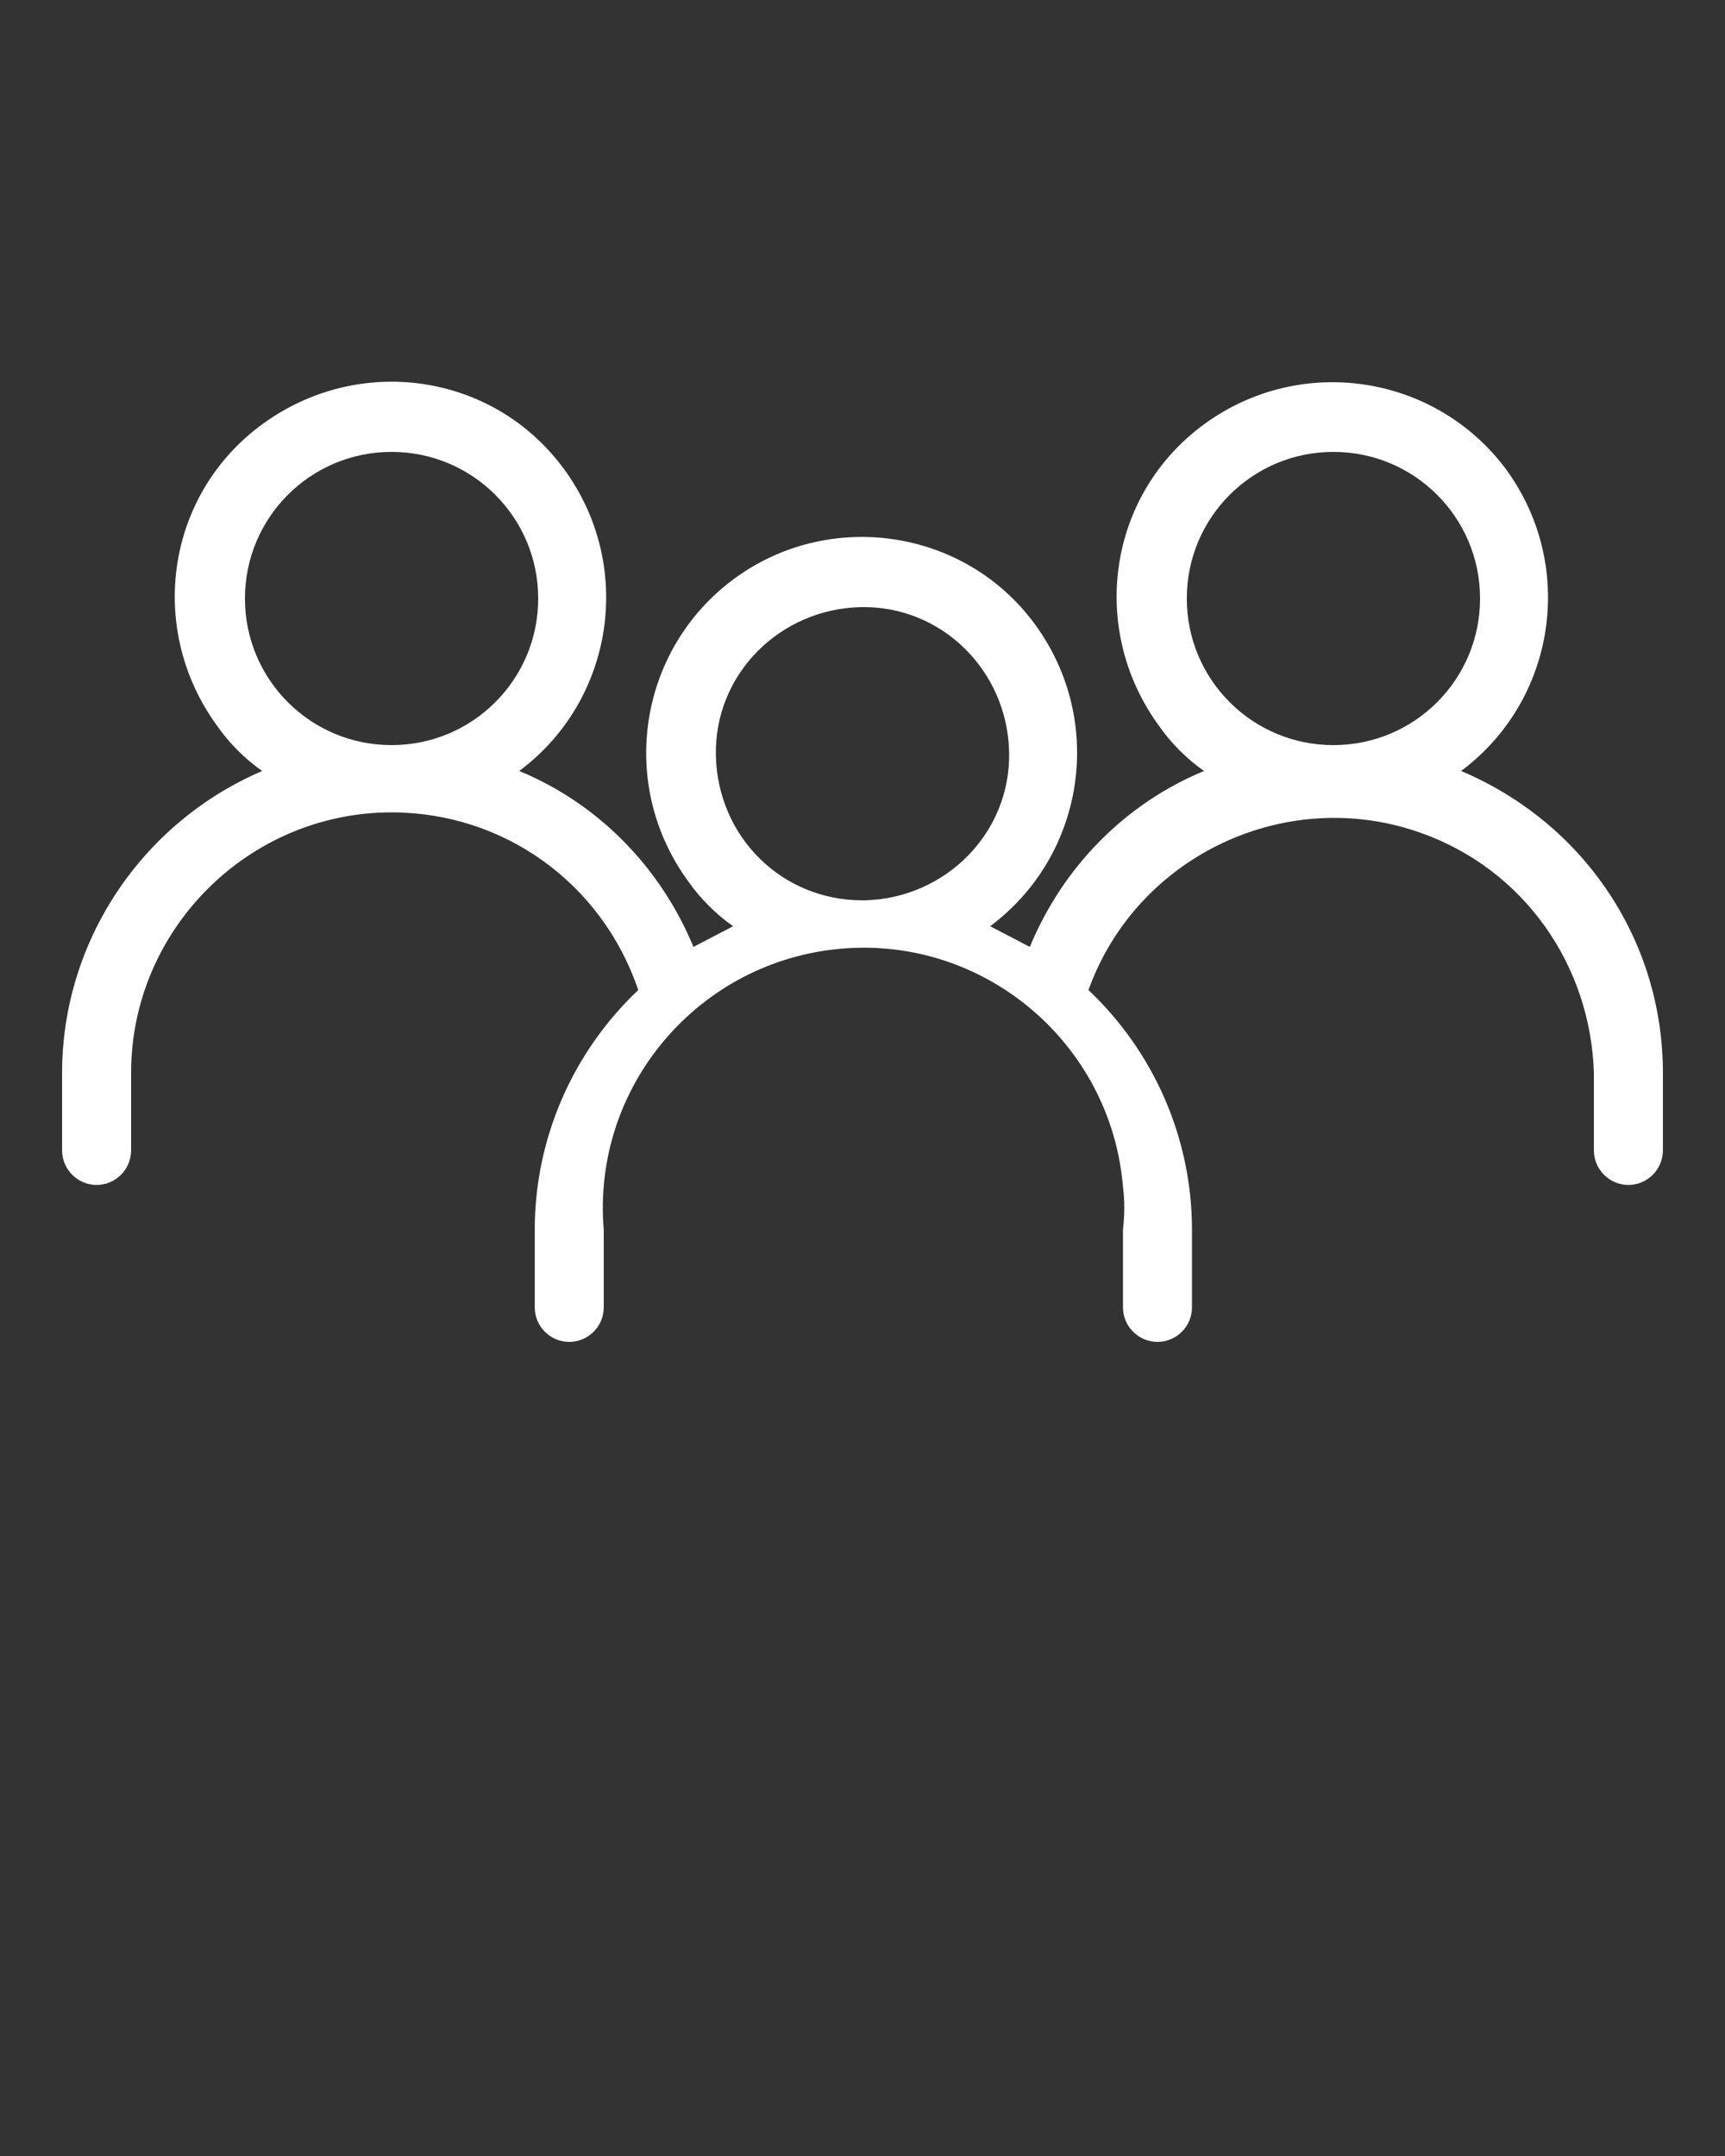
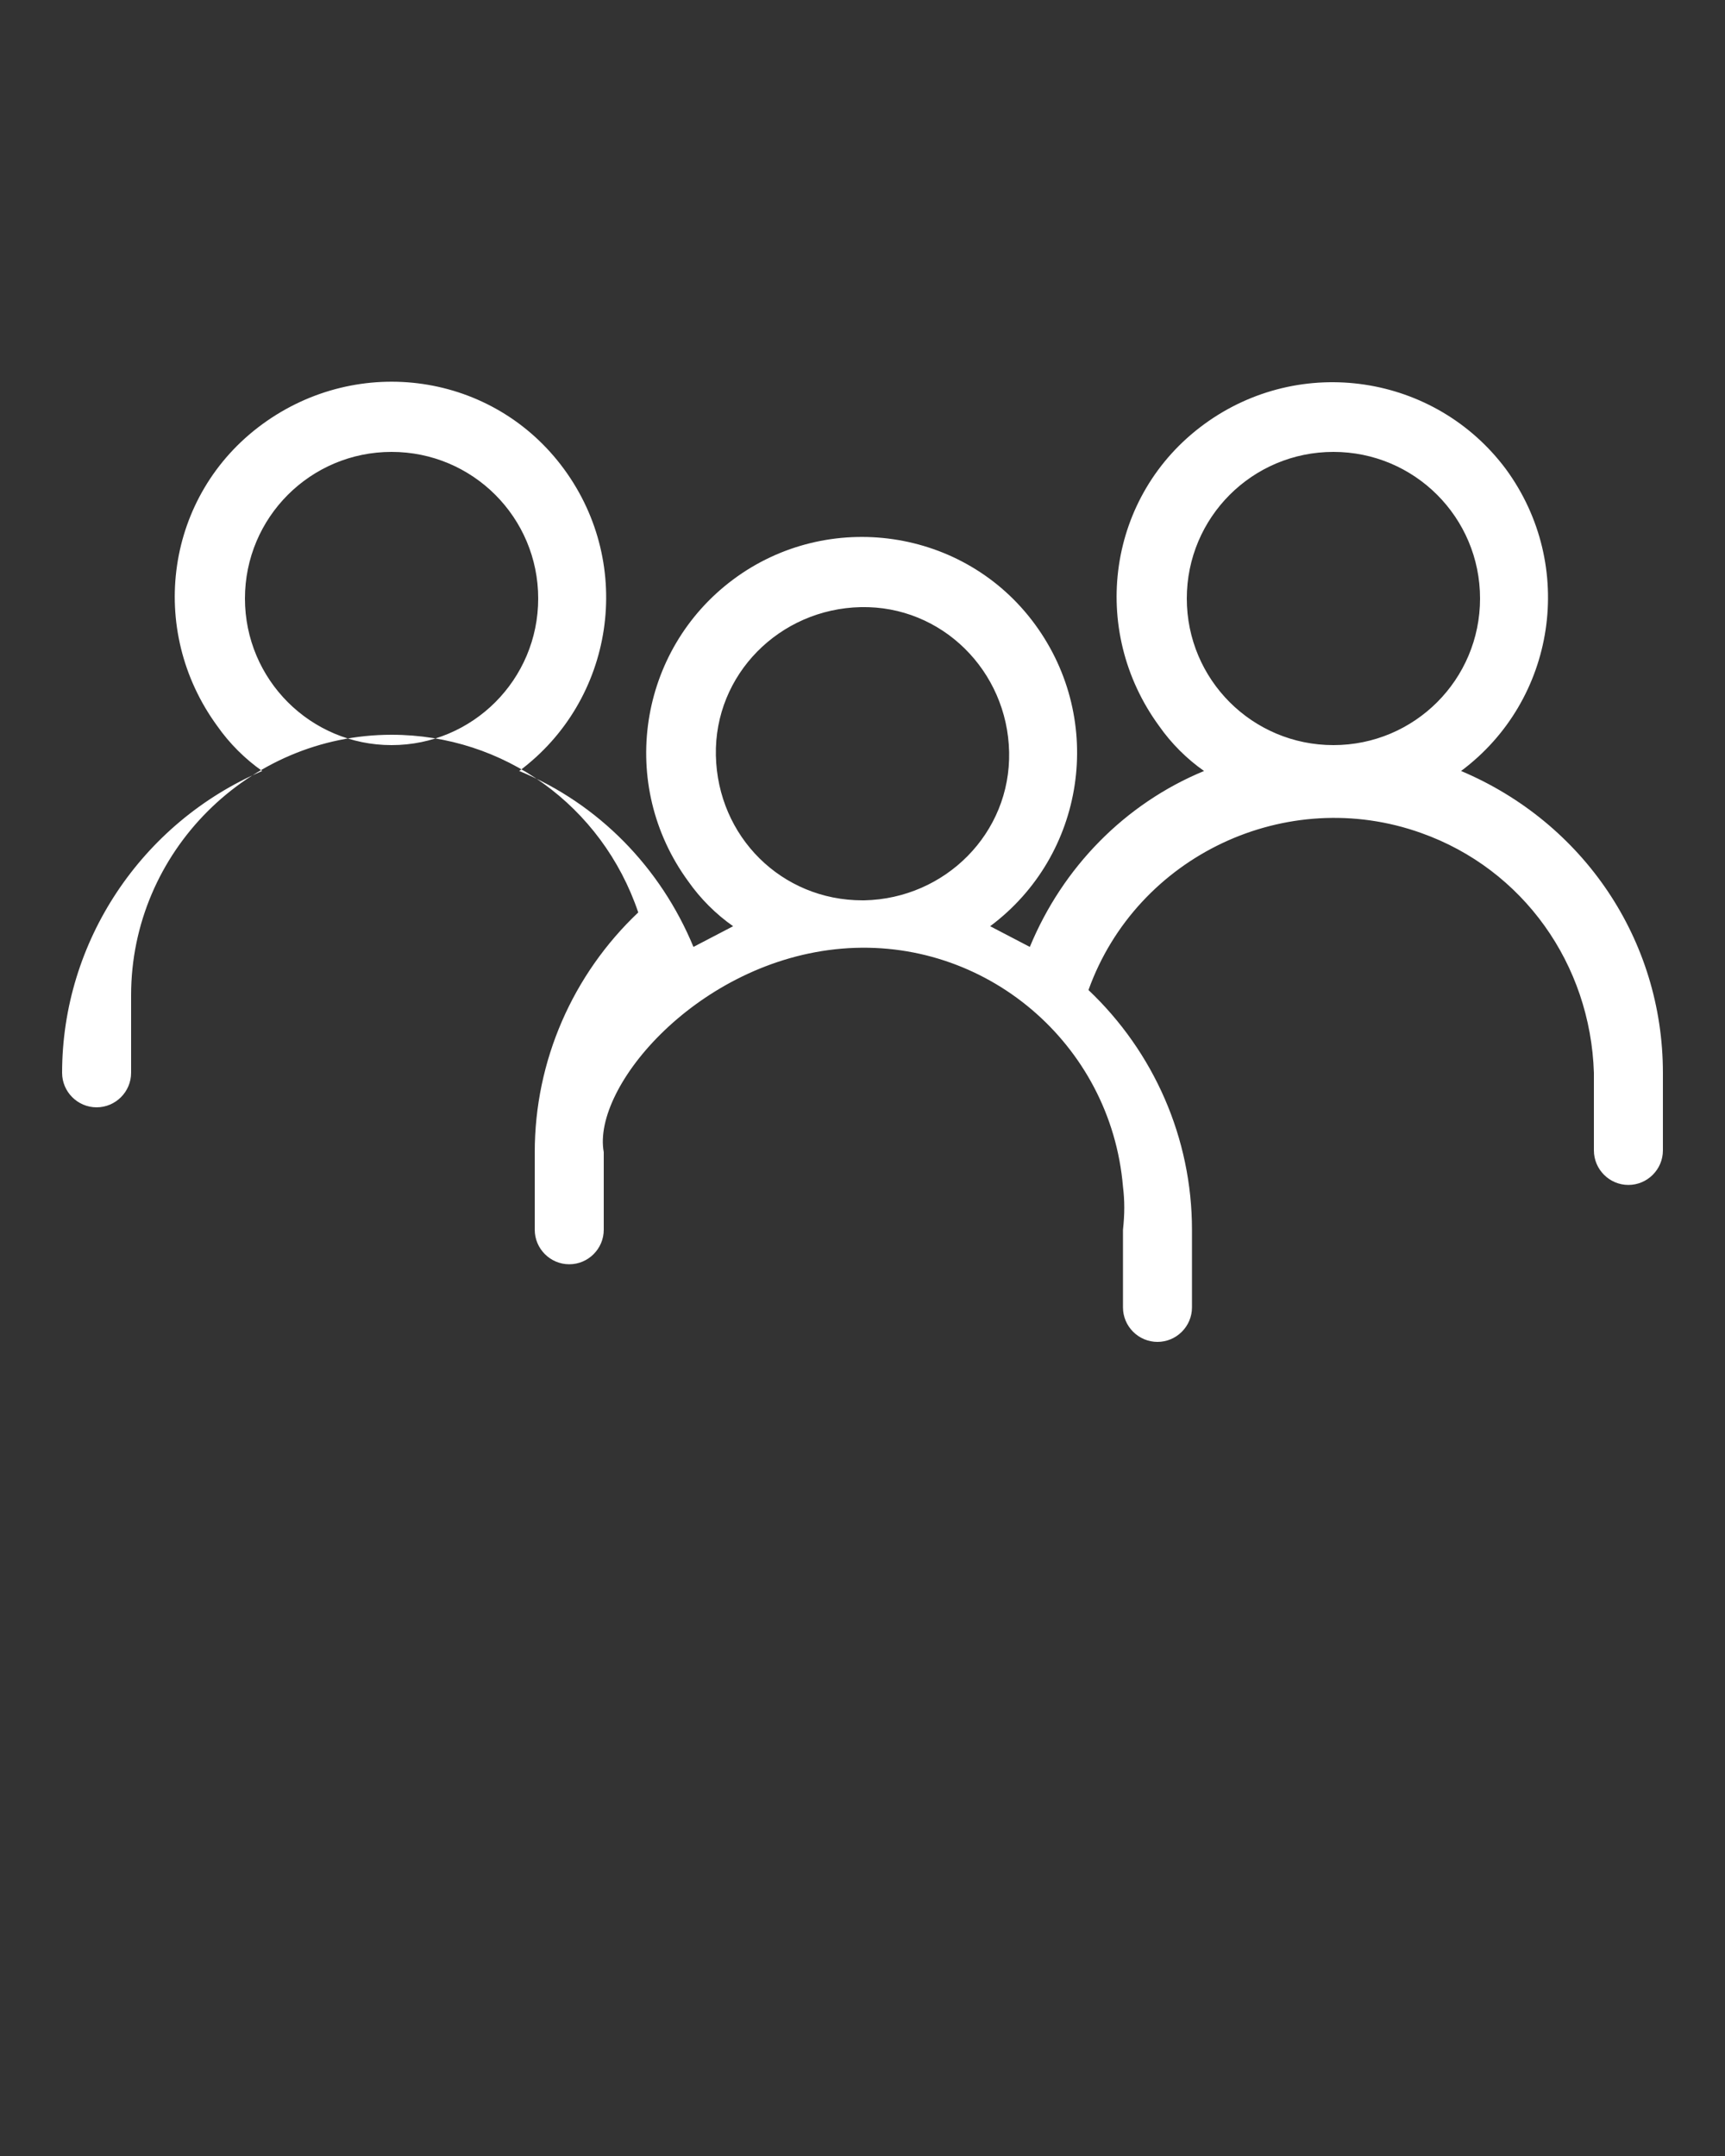
<svg xmlns="http://www.w3.org/2000/svg" version="1.1" id="Calque_1" x="0px" y="0px" viewBox="0 0 100 125" style="enable-background:new 0 0 100 125;" xml:space="preserve">
  <rect x="0" y="0" width="100" height="125" fill="#333333" stroke="none" />
  <style type="text/css">
	.st0{fill:#FFFFFF;}
</style>
  <title>02</title>
  <g>
-     <path class="st0" d="M3.6,62.2v4.5c0,1.1,0.9,2,2,2s2-0.9,2-2v-4.5c0-8.3,6.8-15.1,15.1-15.1c6.5,0,12.2,4.1,14.3,10.3   c-3.8,3.6-6,8.6-6,13.9v4.5c0,1.1,0.9,2,2,2c1.1,0,2-0.9,2-2v-4.5C34.3,63,40.5,55.7,48.8,55s15.6,5.5,16.3,13.8   c0.1,0.8,0.1,1.6,0,2.5v4.5c0,1.1,0.9,2,2,2s2-0.9,2-2v-4.5c0-5.3-2.2-10.3-6-13.9c2.8-7.8,11.5-11.9,19.3-9.1   c5.9,2.1,9.8,7.6,10,13.9v4.5c0,1.1,0.9,2,2,2s2-0.9,2-2v-4.5c0-7.7-4.6-14.5-11.7-17.5c5.5-4.1,6.7-11.9,2.6-17.5   c-4.1-5.5-11.9-6.7-17.5-2.6s-6.7,11.9-2.6,17.5c0.7,1,1.6,1.9,2.6,2.6c-4.6,1.9-8.2,5.6-10.1,10.2l-2.3-1.2   c5.5-4.1,6.7-11.9,2.6-17.5S48,29.5,42.5,33.6s-6.7,11.9-2.6,17.5c0.7,1,1.6,1.9,2.6,2.6l-2.3,1.2c-1.9-4.6-5.5-8.3-10.1-10.2   c5.5-4.1,6.7-11.9,2.6-17.5s-11.9-6.7-17.5-2.6s-6.7,11.9-2.6,17.5c0.7,1,1.6,1.9,2.6,2.6C8.2,47.7,3.6,54.6,3.6,62.2z M68.8,34.7   c0-4.7,3.8-8.5,8.5-8.5s8.5,3.8,8.5,8.5s-3.8,8.5-8.5,8.5S68.8,39.4,68.8,34.7L68.8,34.7z M41.5,43.8c-0.1-4.7,3.7-8.5,8.4-8.6   c4.7-0.1,8.5,3.7,8.6,8.4c0.1,4.7-3.7,8.5-8.4,8.6c0,0-0.1,0-0.1,0C45.3,52.2,41.6,48.5,41.5,43.8z M14.2,34.7   c0-4.7,3.8-8.5,8.5-8.5s8.5,3.8,8.5,8.5s-3.8,8.5-8.5,8.5S14.2,39.4,14.2,34.7L14.2,34.7z" />
+     <path class="st0" d="M3.6,62.2c0,1.1,0.9,2,2,2s2-0.9,2-2v-4.5c0-8.3,6.8-15.1,15.1-15.1c6.5,0,12.2,4.1,14.3,10.3   c-3.8,3.6-6,8.6-6,13.9v4.5c0,1.1,0.9,2,2,2c1.1,0,2-0.9,2-2v-4.5C34.3,63,40.5,55.7,48.8,55s15.6,5.5,16.3,13.8   c0.1,0.8,0.1,1.6,0,2.5v4.5c0,1.1,0.9,2,2,2s2-0.9,2-2v-4.5c0-5.3-2.2-10.3-6-13.9c2.8-7.8,11.5-11.9,19.3-9.1   c5.9,2.1,9.8,7.6,10,13.9v4.5c0,1.1,0.9,2,2,2s2-0.9,2-2v-4.5c0-7.7-4.6-14.5-11.7-17.5c5.5-4.1,6.7-11.9,2.6-17.5   c-4.1-5.5-11.9-6.7-17.5-2.6s-6.7,11.9-2.6,17.5c0.7,1,1.6,1.9,2.6,2.6c-4.6,1.9-8.2,5.6-10.1,10.2l-2.3-1.2   c5.5-4.1,6.7-11.9,2.6-17.5S48,29.5,42.5,33.6s-6.7,11.9-2.6,17.5c0.7,1,1.6,1.9,2.6,2.6l-2.3,1.2c-1.9-4.6-5.5-8.3-10.1-10.2   c5.5-4.1,6.7-11.9,2.6-17.5s-11.9-6.7-17.5-2.6s-6.7,11.9-2.6,17.5c0.7,1,1.6,1.9,2.6,2.6C8.2,47.7,3.6,54.6,3.6,62.2z M68.8,34.7   c0-4.7,3.8-8.5,8.5-8.5s8.5,3.8,8.5,8.5s-3.8,8.5-8.5,8.5S68.8,39.4,68.8,34.7L68.8,34.7z M41.5,43.8c-0.1-4.7,3.7-8.5,8.4-8.6   c4.7-0.1,8.5,3.7,8.6,8.4c0.1,4.7-3.7,8.5-8.4,8.6c0,0-0.1,0-0.1,0C45.3,52.2,41.6,48.5,41.5,43.8z M14.2,34.7   c0-4.7,3.8-8.5,8.5-8.5s8.5,3.8,8.5,8.5s-3.8,8.5-8.5,8.5S14.2,39.4,14.2,34.7L14.2,34.7z" />
  </g>
</svg>